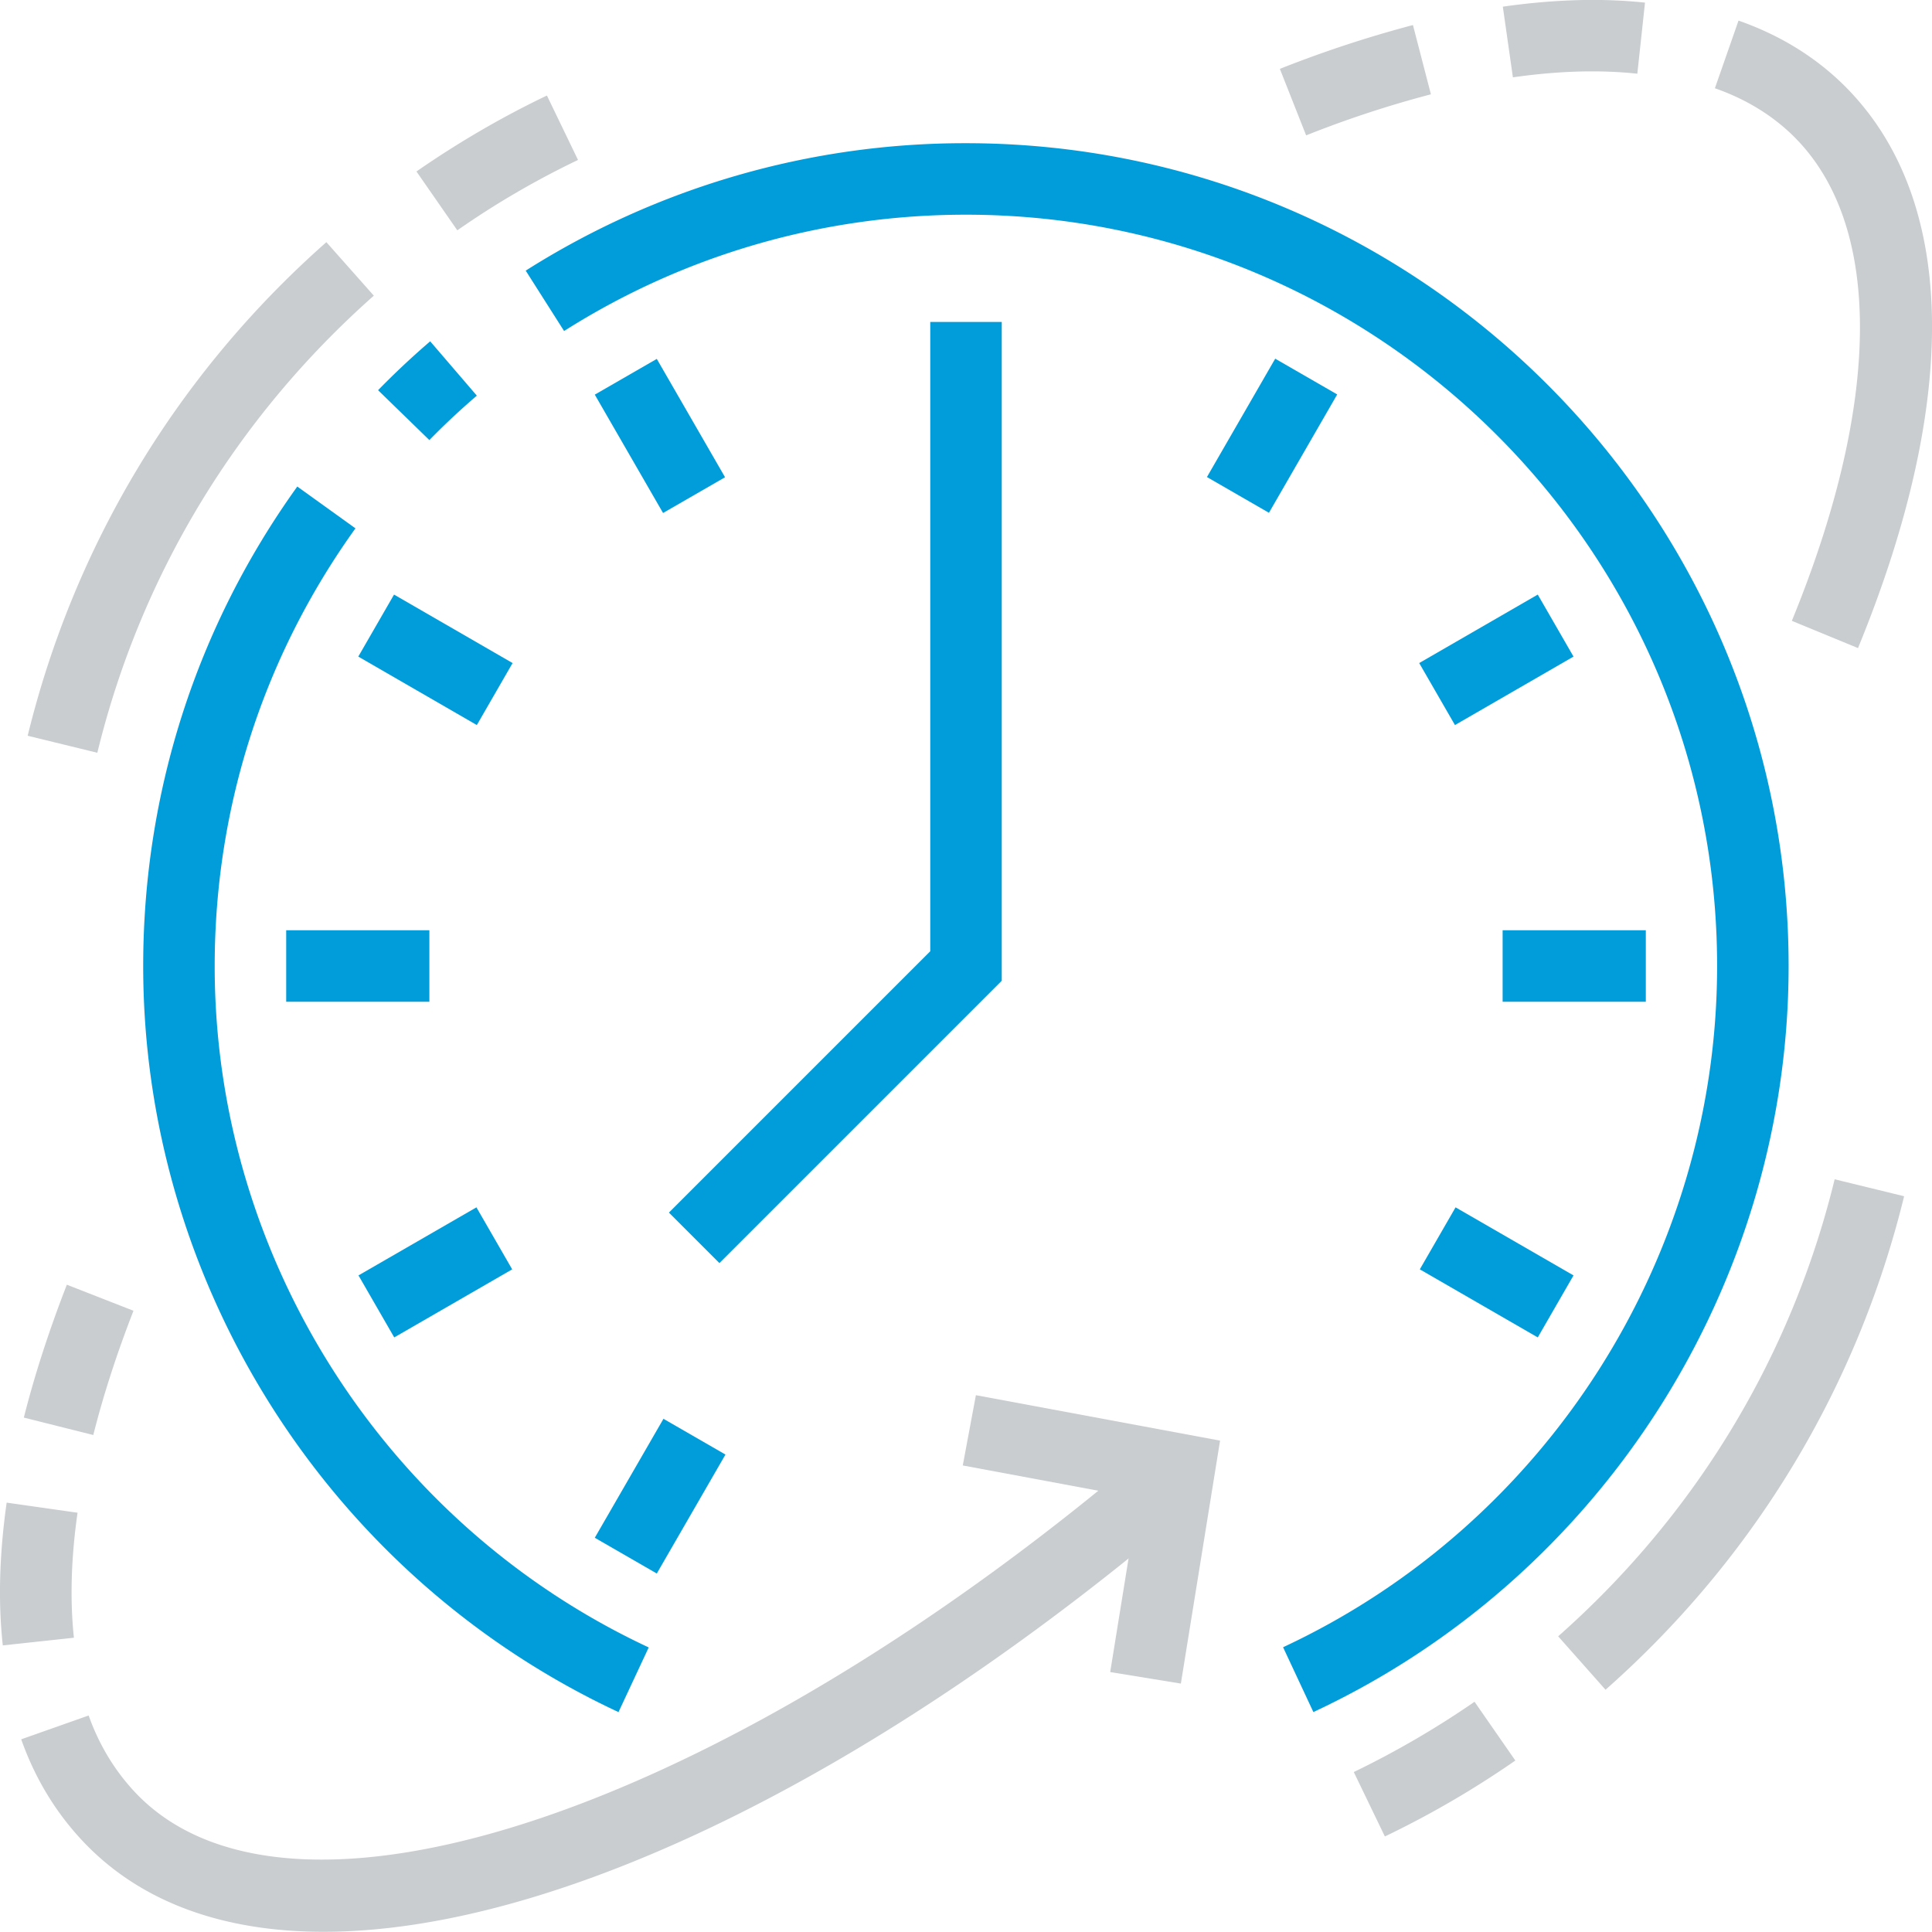
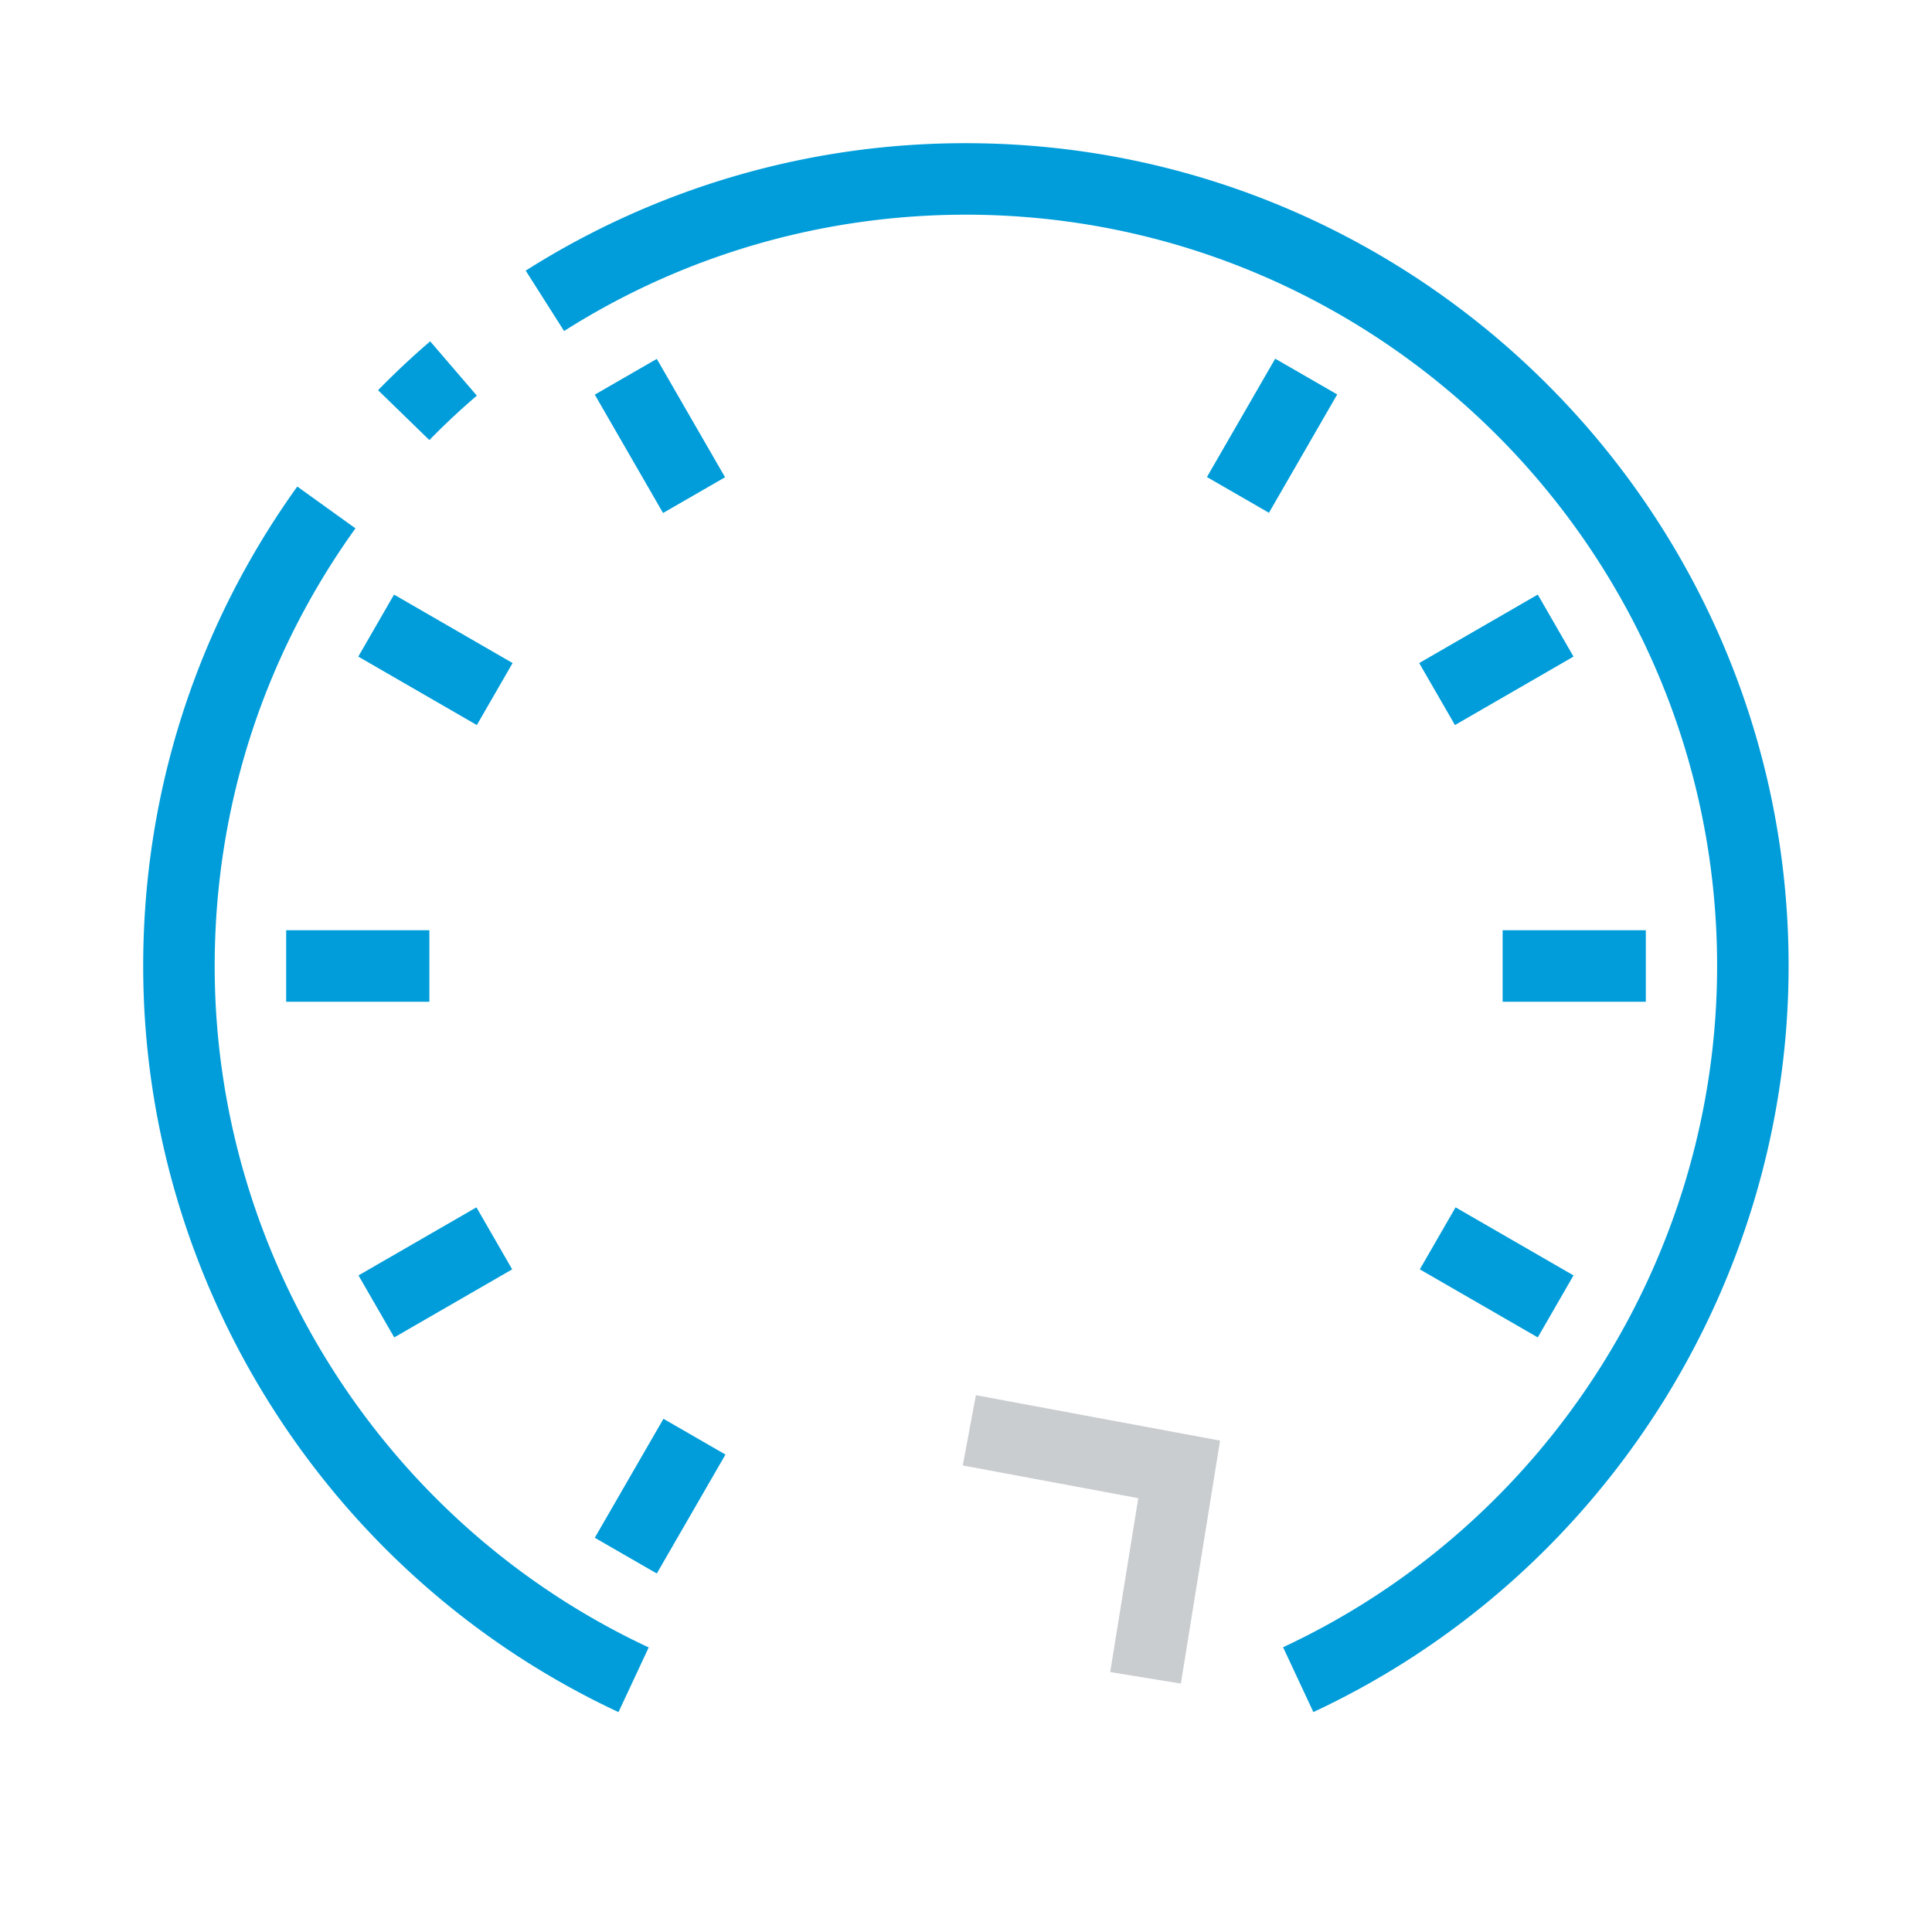
<svg xmlns="http://www.w3.org/2000/svg" id="_レイヤー_2" viewBox="0 0 95.66 95.65">
  <defs>
    <style>.cls-1{fill:#009dda}.cls-2{fill:#c9cdd0}</style>
  </defs>
  <g id="object">
    <path class="cls-1" d="M30.62 84.77C16.32 78.1 7.09 63.6 7.09 47.83c0-8.58 2.64-16.79 7.63-23.74l2.88 2.07c-4.56 6.35-6.97 13.84-6.97 21.68 0 14.4 8.44 27.64 21.49 33.73l-1.5 3.21zm-9.36-62.98l-2.54-2.47c.8-.82 1.67-1.64 2.58-2.42l2.31 2.69c-.84.72-1.63 1.46-2.36 2.21zm43.77 62.98l-1.5-3.21c13.06-6.09 21.49-19.33 21.49-33.73 0-20.51-16.69-37.2-37.2-37.2-7.07 0-13.95 1.99-19.89 5.76l-1.9-2.99a40.616 40.616 0 0121.79-6.31c22.47 0 40.74 18.28 40.74 40.74 0 15.77-9.24 30.27-23.53 36.94z" />
-     <path class="cls-1" d="M35.62 62.54l-2.5-2.5L46.06 47.1V15.94h3.54v32.62L35.62 62.54z" />
    <path class="cls-2" d="M58.47 83.36l-3.5-.57 1.39-8.61-8.69-1.62.65-3.48 12.09 2.25-1.94 12.02z" />
    <path class="cls-1" d="M29.45 19.54l3.07-1.77 3.38 5.86-3.07 1.77-3.38-5.86zm0 56.6l3.4-5.89 3.07 1.77-3.4 5.89-3.07-1.77zM17.74 32.51l1.77-3.07 5.87 3.39-1.77 3.07-5.87-3.39zm-3.57 13.55h7.09v3.54h-7.09v-3.54zm3.58 17.09l5.84-3.37 1.77 3.07-5.84 3.37-1.77-3.07zm42.01-39.53l3.38-5.86 3.07 1.77-3.38 5.86-3.07-1.77zm10.51 9.21l5.87-3.39 1.77 3.07-5.87 3.39-1.77-3.07zm4.13 13.23h7.09v3.54H74.4v-3.54zm-4.1 16.79l1.77-3.07 5.84 3.37-1.77 3.07-5.84-3.37z" />
-     <path class="cls-2" d="M79.5 83.67l-2.35-2.65C83.96 75 88.7 67.17 90.84 58.39l3.44.84c-2.32 9.48-7.43 17.94-14.79 24.44zm-10.93 7.26l-1.54-3.19c2.07-1 4.08-2.17 5.98-3.48l2.02 2.91a46.858 46.858 0 01-6.46 3.76zM4.81 37.27l-3.44-.84c2.32-9.48 7.43-17.94 14.79-24.44l2.35 2.65C11.7 20.67 6.96 28.49 4.82 37.27zM22.64 11.4l-2.02-2.91c2.05-1.42 4.22-2.69 6.46-3.76l1.54 3.19c-2.07.99-4.08 2.16-5.97 3.48zM92 32.09l-3.28-1.35c4.45-10.85 4.5-19.58.13-23.95-1.06-1.06-2.39-1.88-3.94-2.42l1.17-3.35c2.06.72 3.84 1.82 5.28 3.26 5.51 5.52 5.73 15.39.64 27.8zM16.02 95.65c-4.87 0-8.9-1.4-11.74-4.3-1.43-1.46-2.52-3.22-3.23-5.23l3.34-1.18c.54 1.52 1.36 2.84 2.42 3.93 7.87 8.03 29.55.52 50.43-17.45l2.31 2.69c-16.14 13.9-32.13 21.54-43.53 21.54zM64.67 6.7l-1.3-3.29a58.14 58.14 0 016.59-2.17l.89 3.43a52.76 52.76 0 00-6.17 2.03zm10.24-2.86l-.5-3.51c2.52-.36 4.89-.43 7.04-.2l-.38 3.52c-1.86-.2-3.93-.14-6.16.18zM.14 81.48c-.24-2.16-.17-4.55.19-7.08l3.51.5c-.32 2.24-.38 4.32-.18 6.19l-3.52.38zm4.47-10.43l-3.43-.86c.53-2.1 1.25-4.32 2.13-6.58l3.3 1.29c-.83 2.13-1.5 4.2-1.99 6.15z" />
  </g>
</svg>